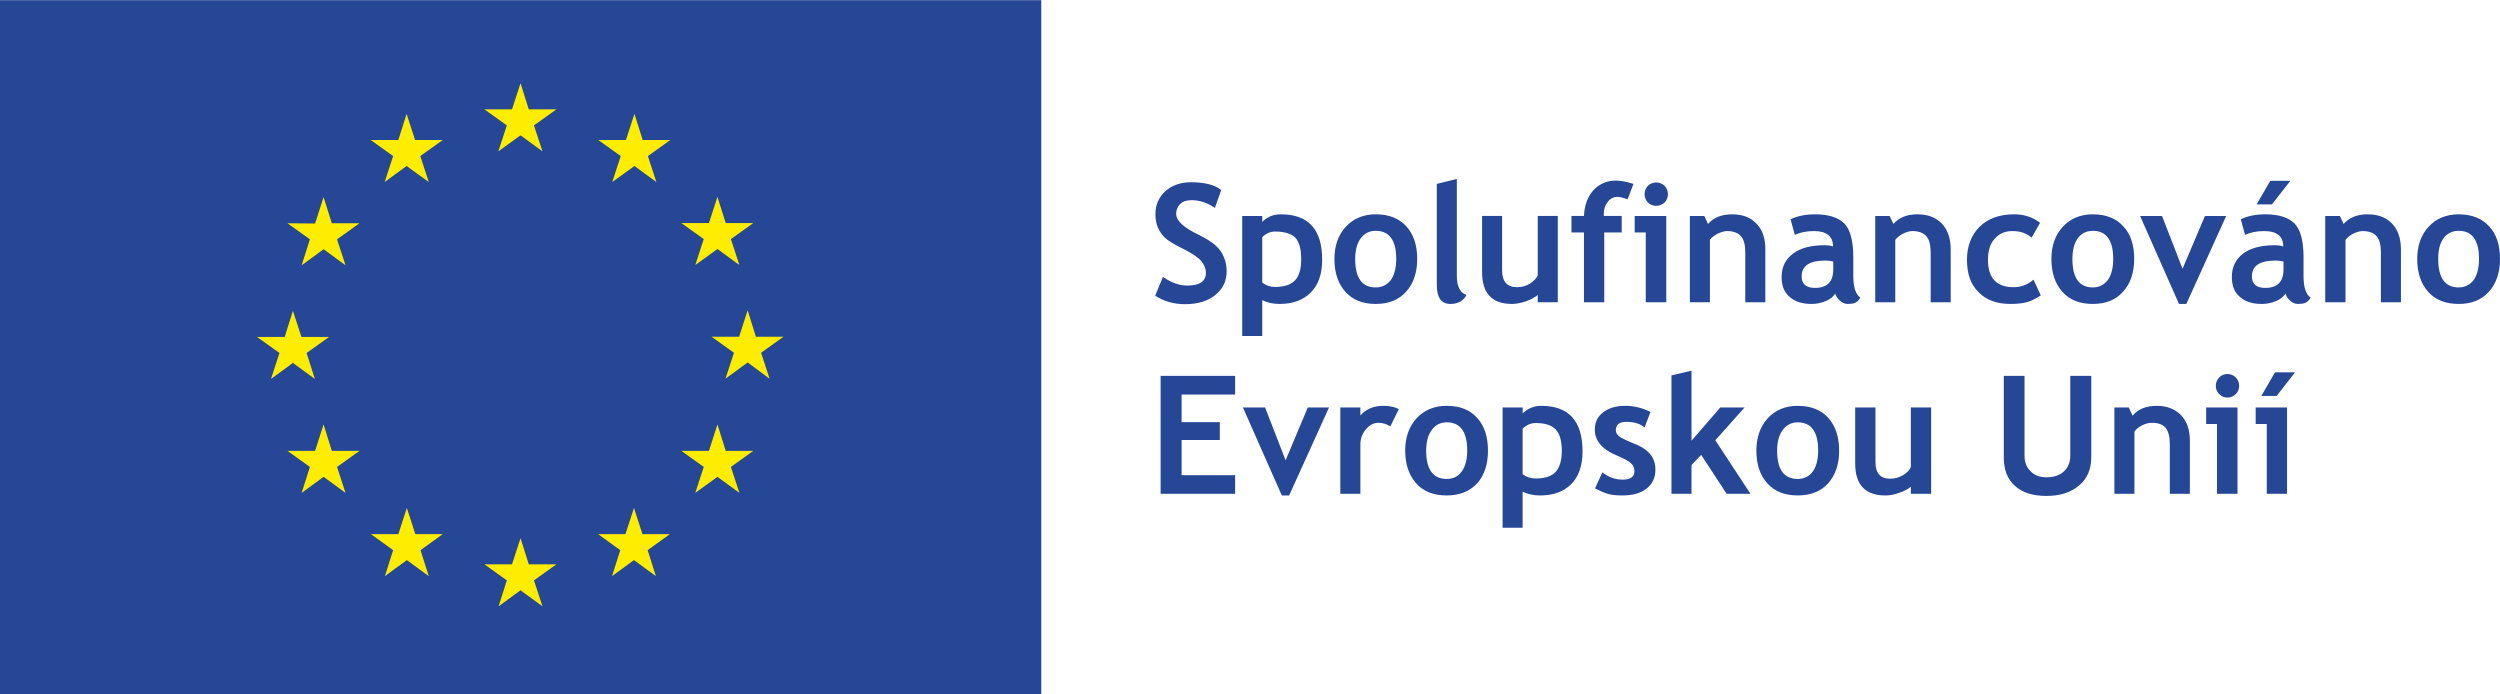
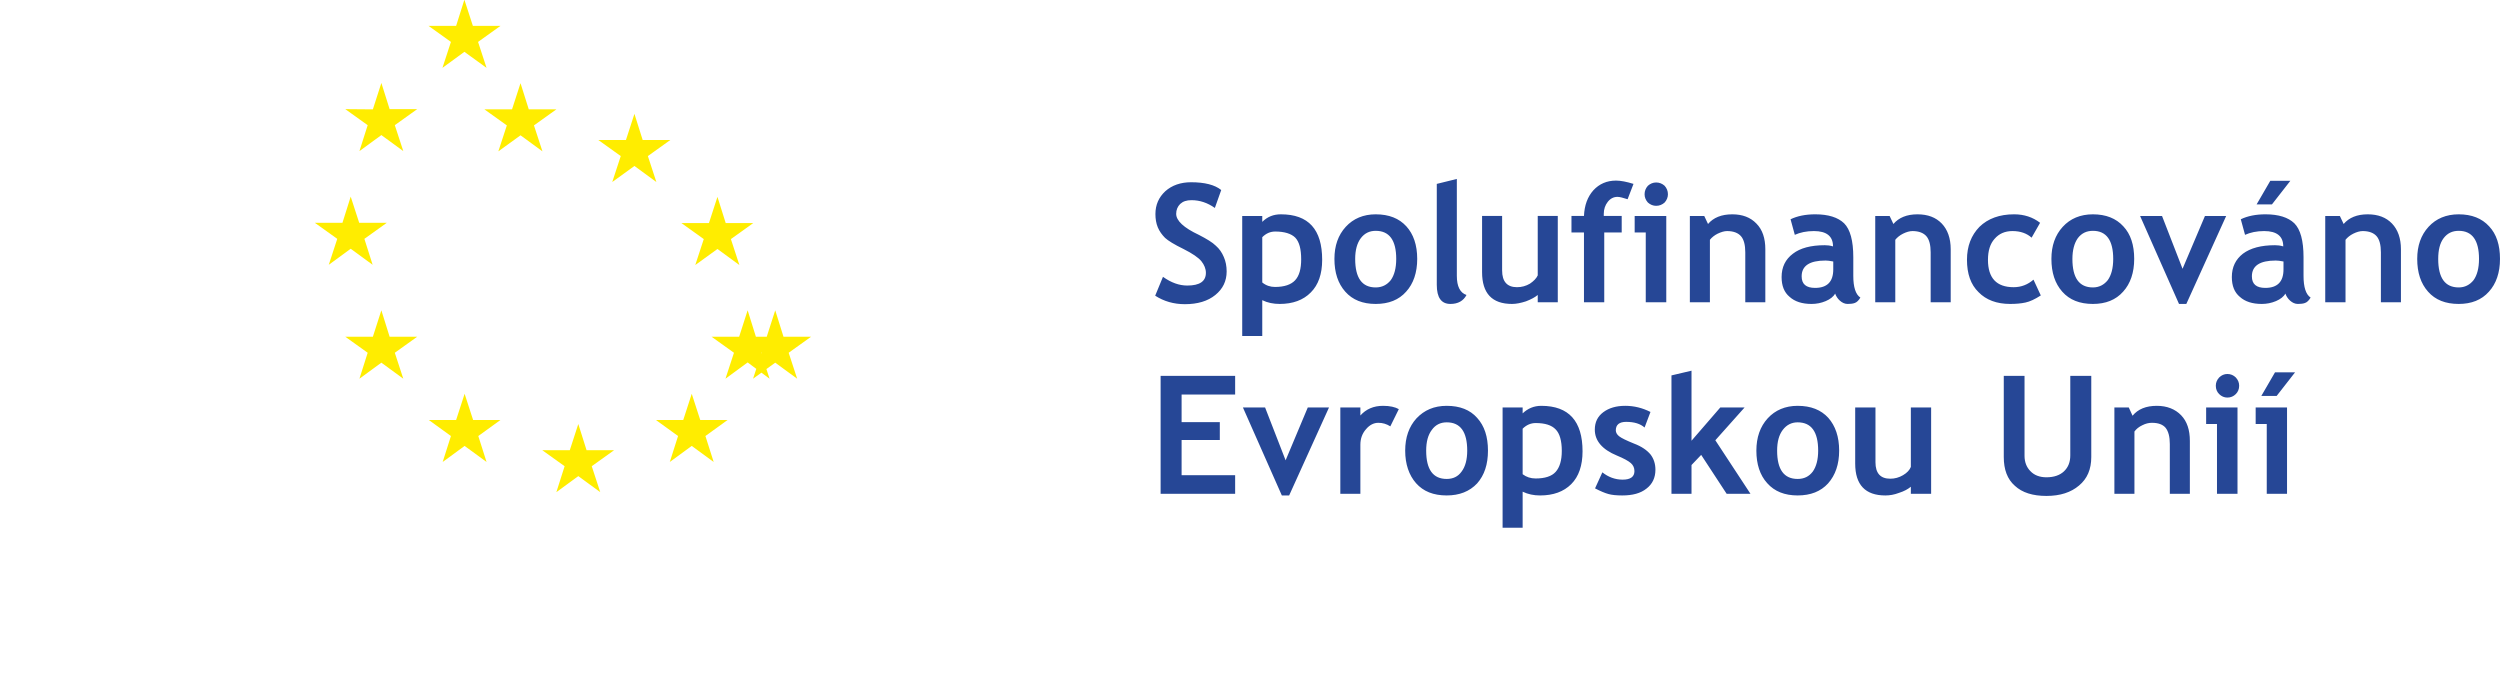
<svg xmlns="http://www.w3.org/2000/svg" xml:space="preserve" width="288px" height="80px" version="1.1" style="shape-rendering:geometricPrecision; text-rendering:geometricPrecision; image-rendering:optimizeQuality; fill-rule:evenodd; clip-rule:evenodd" viewBox="0 0 106 29.43">
  <defs>
    <style type="text/css">
   
    .fil0 {fill:#264796;fill-rule:nonzero}
    .fil2 {fill:#264796;fill-rule:nonzero}
    .fil1 {fill:#FFED00;fill-rule:nonzero}
   
  </style>
  </defs>
  <g id="Vrstva_x0020_1">
-     <polygon class="fil0" points="0,0 44.15,0 44.15,29.43 0,29.43 " />
-     <path class="fil1" d="M21.13 6.41l0.94 -0.68 0.93 0.68 -0.36 -1.1 0.95 -0.68 -1.17 0 -0.35 -1.11 -0.36 1.11 -1.17 0 0.95 0.68 -0.36 1.1zm5.77 -1.59l-0.36 1.11 -1.17 0 0.95 0.68 -0.36 1.1 0.94 -0.68 0.93 0.68 -0.36 -1.1 0.95 -0.68 -1.17 0 -0.35 -1.11zm2.58 6.41l0.94 -0.68 0.93 0.68 -0.36 -1.1 0.95 -0.68 -1.17 0 -0.35 -1.11 -0.36 1.11 -1.17 0 0.95 0.68 -0.36 1.1zm3.74 3.04l-1.17 0 -0.35 -1.12 -0.36 1.12 -1.17 0 0.95 0.68 -0.36 1.1 0.94 -0.69 0.93 0.69 -0.36 -1.1 0.95 -0.68zm-2.45 4.84l-0.35 -1.12 -0.36 1.12 -1.17 0 0.95 0.68 -0.36 1.1 0.94 -0.68 0.93 0.68 -0.36 -1.1 0.95 -0.68 -1.17 0zm-3.53 3.53l-0.36 -1.11 -0.36 1.11 -1.16 0 0.94 0.68 -0.35 1.1 0.93 -0.68 0.93 0.68 -0.35 -1.1 0.94 -0.68 -1.16 0zm-4.82 1.28l-0.35 -1.11 -0.36 1.11 -1.17 0 0.95 0.68 -0.35 1.1 0.93 -0.68 0.93 0.68 -0.36 -1.1 0.95 -0.68 -1.17 0zm-4.81 -1.28l-0.36 -1.11 -0.36 1.11 -1.16 0 0.94 0.68 -0.35 1.1 0.93 -0.68 0.93 0.68 -0.35 -1.1 0.94 -0.68 -1.16 0zm-3.54 -3.53l-0.35 -1.12 -0.36 1.12 -1.17 0 0.95 0.68 -0.35 1.1 0.93 -0.68 0.93 0.68 -0.36 -1.1 0.95 -0.68 -1.17 0zm-1.65 -3.73l0.93 0.68 -0.35 -1.1 0.95 -0.68 -1.17 0 -0.36 -1.11 -0.35 1.11 -1.17 0 0.95 0.68 -0.36 1.1 0.93 -0.68zm1.3 -7.03l-0.36 1.12 -1.17 -0.01 0.95 0.68 -0.35 1.1 0.93 -0.68 0.93 0.68 -0.36 -1.1 0.95 -0.68 -1.17 0 -0.35 -1.11zm2.59 -0.64l0.93 -0.68 0.94 0.68 -0.36 -1.1 0.95 -0.68 -1.17 0 -0.36 -1.11 -0.35 1.11 -1.17 0 0.95 0.68 -0.36 1.1z" />
+     <path class="fil1" d="M21.13 6.41l0.94 -0.68 0.93 0.68 -0.36 -1.1 0.95 -0.68 -1.17 0 -0.35 -1.11 -0.36 1.11 -1.17 0 0.95 0.68 -0.36 1.1zm5.77 -1.59l-0.36 1.11 -1.17 0 0.95 0.68 -0.36 1.1 0.94 -0.68 0.93 0.68 -0.36 -1.1 0.95 -0.68 -1.17 0 -0.35 -1.11zm2.58 6.41l0.94 -0.68 0.93 0.68 -0.36 -1.1 0.95 -0.68 -1.17 0 -0.35 -1.11 -0.36 1.11 -1.17 0 0.95 0.68 -0.36 1.1zm3.74 3.04l-1.17 0 -0.35 -1.12 -0.36 1.12 -1.17 0 0.95 0.68 -0.36 1.1 0.94 -0.69 0.93 0.69 -0.36 -1.1 0.95 -0.68zl-0.35 -1.12 -0.36 1.12 -1.17 0 0.95 0.68 -0.36 1.1 0.94 -0.68 0.93 0.68 -0.36 -1.1 0.95 -0.68 -1.17 0zm-3.53 3.53l-0.36 -1.11 -0.36 1.11 -1.16 0 0.94 0.68 -0.35 1.1 0.93 -0.68 0.93 0.68 -0.35 -1.1 0.94 -0.68 -1.16 0zm-4.82 1.28l-0.35 -1.11 -0.36 1.11 -1.17 0 0.95 0.68 -0.35 1.1 0.93 -0.68 0.93 0.68 -0.36 -1.1 0.95 -0.68 -1.17 0zm-4.81 -1.28l-0.36 -1.11 -0.36 1.11 -1.16 0 0.94 0.68 -0.35 1.1 0.93 -0.68 0.93 0.68 -0.35 -1.1 0.94 -0.68 -1.16 0zm-3.54 -3.53l-0.35 -1.12 -0.36 1.12 -1.17 0 0.95 0.68 -0.35 1.1 0.93 -0.68 0.93 0.68 -0.36 -1.1 0.95 -0.68 -1.17 0zm-1.65 -3.73l0.93 0.68 -0.35 -1.1 0.95 -0.68 -1.17 0 -0.36 -1.11 -0.35 1.11 -1.17 0 0.95 0.68 -0.36 1.1 0.93 -0.68zm1.3 -7.03l-0.36 1.12 -1.17 -0.01 0.95 0.68 -0.35 1.1 0.93 -0.68 0.93 0.68 -0.36 -1.1 0.95 -0.68 -1.17 0 -0.35 -1.11zm2.59 -0.64l0.93 -0.68 0.94 0.68 -0.36 -1.1 0.95 -0.68 -1.17 0 -0.36 -1.11 -0.35 1.11 -1.17 0 0.95 0.68 -0.36 1.1z" />
    <path class="fil2" d="M48.98 12.53l0.33 -0.8c0.35,0.25 0.69,0.37 1.03,0.37 0.53,0 0.79,-0.18 0.79,-0.54 0,-0.17 -0.07,-0.34 -0.19,-0.49 -0.12,-0.15 -0.38,-0.33 -0.76,-0.52 -0.39,-0.19 -0.65,-0.35 -0.78,-0.47 -0.13,-0.13 -0.24,-0.28 -0.31,-0.45 -0.07,-0.17 -0.1,-0.36 -0.1,-0.56 0,-0.39 0.14,-0.71 0.42,-0.97 0.28,-0.25 0.65,-0.38 1.09,-0.38 0.58,0 1.01,0.11 1.28,0.33l-0.27 0.76c-0.31,-0.22 -0.64,-0.33 -0.99,-0.33 -0.21,0 -0.36,0.05 -0.48,0.16 -0.11,0.11 -0.17,0.25 -0.17,0.42 0,0.29 0.32,0.59 0.96,0.89 0.33,0.17 0.58,0.32 0.72,0.46 0.15,0.13 0.26,0.29 0.34,0.48 0.08,0.18 0.12,0.39 0.12,0.61 0,0.41 -0.16,0.74 -0.48,1 -0.32,0.26 -0.75,0.39 -1.29,0.39 -0.47,0 -0.89,-0.12 -1.26,-0.36zm4.54 0.19l0 1.52 -0.85 0 0 -5.09 0.85 0 0 0.25c0.22,-0.22 0.48,-0.32 0.79,-0.32 1.17,0 1.75,0.64 1.75,1.93 0,0.6 -0.16,1.06 -0.48,1.38 -0.32,0.33 -0.77,0.49 -1.32,0.49 -0.27,0 -0.52,-0.05 -0.74,-0.16zm0 -2.67l0 1.92c0.16,0.13 0.34,0.19 0.54,0.19 0.4,0 0.68,-0.1 0.85,-0.28 0.18,-0.19 0.26,-0.49 0.26,-0.89 0,-0.44 -0.08,-0.74 -0.25,-0.92 -0.17,-0.17 -0.46,-0.26 -0.85,-0.26 -0.21,0 -0.39,0.08 -0.55,0.24zm3.06 0.92c0,-0.56 0.16,-1.01 0.48,-1.36 0.32,-0.35 0.75,-0.53 1.27,-0.53 0.56,0 0.99,0.17 1.3,0.51 0.3,0.33 0.46,0.79 0.46,1.38 0,0.58 -0.16,1.05 -0.47,1.39 -0.31,0.35 -0.74,0.52 -1.29,0.52 -0.55,0 -0.98,-0.17 -1.29,-0.52 -0.31,-0.35 -0.46,-0.81 -0.46,-1.39zm0.88 0c0,0.81 0.29,1.21 0.87,1.21 0.27,0 0.48,-0.11 0.64,-0.31 0.15,-0.21 0.23,-0.51 0.23,-0.9 0,-0.79 -0.29,-1.19 -0.87,-1.19 -0.26,0 -0.47,0.1 -0.63,0.31 -0.16,0.21 -0.24,0.51 -0.24,0.88zm3.46 -3.18l0.85 -0.21 0 4.11c0,0.45 0.14,0.72 0.41,0.81 -0.13,0.25 -0.36,0.38 -0.68,0.38 -0.39,0 -0.58,-0.27 -0.58,-0.81l0 -4.28zm4.28 5.02l0 -0.31c-0.12,0.1 -0.29,0.19 -0.5,0.27 -0.22,0.07 -0.41,0.11 -0.59,0.11 -0.85,0 -1.27,-0.45 -1.27,-1.35l0 -2.38 0.85 0 0 2.31c0,0.47 0.21,0.71 0.63,0.71 0.2,0 0.38,-0.05 0.55,-0.15 0.16,-0.11 0.27,-0.22 0.33,-0.35l0 -2.52 0.85 0 0 3.66 -0.85 0zm3.81 -4.37c-0.19,-0.06 -0.33,-0.1 -0.43,-0.1 -0.16,0 -0.3,0.07 -0.41,0.21 -0.11,0.14 -0.17,0.31 -0.17,0.51 0,0.03 0,0.06 0,0.09l0.76 0 0 0.7 -0.74 0 0 2.96 -0.86 0 0 -2.96 -0.53 0 0 -0.7 0.53 0c0.02,-0.45 0.15,-0.81 0.4,-1.09 0.25,-0.27 0.57,-0.41 0.96,-0.41 0.2,0 0.45,0.05 0.74,0.14l-0.25 0.65zm1.21 -0.71c0.14,0 0.26,0.05 0.36,0.14 0.09,0.1 0.14,0.22 0.14,0.36 0,0.13 -0.05,0.25 -0.14,0.35 -0.1,0.09 -0.22,0.14 -0.36,0.14 -0.13,0 -0.25,-0.05 -0.35,-0.14 -0.09,-0.1 -0.14,-0.22 -0.14,-0.35 0,-0.14 0.05,-0.26 0.14,-0.36 0.1,-0.09 0.22,-0.14 0.35,-0.14zm-0.44 5.08l0 -2.96 -0.47 0 0 -0.7 1.34 0 0 3.66 -0.87 0zm4.22 0l0 -2.12c0,-0.31 -0.06,-0.54 -0.18,-0.68 -0.12,-0.14 -0.32,-0.22 -0.59,-0.22 -0.12,0 -0.25,0.04 -0.4,0.11 -0.14,0.07 -0.25,0.16 -0.33,0.26l0 2.65 -0.85 0 0 -3.66 0.61 0 0.16 0.34c0.23,-0.27 0.57,-0.41 1.03,-0.41 0.43,0 0.77,0.13 1.02,0.39 0.26,0.26 0.38,0.63 0.38,1.09l0 2.25 -0.85 0zm3.81 -0.37c-0.07,0.13 -0.21,0.24 -0.4,0.32 -0.19,0.08 -0.39,0.12 -0.6,0.12 -0.4,0 -0.71,-0.1 -0.93,-0.3 -0.23,-0.19 -0.34,-0.47 -0.34,-0.84 0,-0.42 0.16,-0.75 0.48,-0.99 0.31,-0.24 0.76,-0.36 1.35,-0.36 0.1,0 0.22,0.01 0.35,0.05 0,-0.43 -0.27,-0.65 -0.81,-0.65 -0.32,0 -0.59,0.06 -0.81,0.16l-0.18 -0.66c0.29,-0.14 0.64,-0.21 1.05,-0.21 0.55,0 0.96,0.13 1.22,0.38 0.26,0.26 0.39,0.74 0.39,1.44l0 0.79c0,0.48 0.1,0.79 0.3,0.92 -0.07,0.12 -0.15,0.2 -0.24,0.23 -0.08,0.03 -0.18,0.04 -0.3,0.04 -0.12,0 -0.23,-0.05 -0.33,-0.14 -0.1,-0.09 -0.16,-0.19 -0.2,-0.3zm-0.08 -1.36c-0.15,-0.03 -0.25,-0.04 -0.33,-0.04 -0.67,0 -1.01,0.22 -1.01,0.67 0,0.33 0.19,0.49 0.57,0.49 0.51,0 0.77,-0.26 0.77,-0.78l0 -0.34zm4.13 1.73l0 -2.12c0,-0.31 -0.06,-0.54 -0.18,-0.68 -0.12,-0.14 -0.32,-0.22 -0.59,-0.22 -0.12,0 -0.26,0.04 -0.4,0.11 -0.14,0.07 -0.25,0.16 -0.33,0.26l0 2.65 -0.85 0 0 -3.66 0.61 0 0.16 0.34c0.23,-0.27 0.57,-0.41 1.02,-0.41 0.44,0 0.78,0.13 1.03,0.39 0.25,0.26 0.38,0.63 0.38,1.09l0 2.25 -0.85 0zm4.64 -3.37l-0.36 0.63c-0.2,-0.18 -0.47,-0.28 -0.81,-0.28 -0.32,0 -0.57,0.11 -0.76,0.33 -0.19,0.21 -0.28,0.51 -0.28,0.89 0,0.77 0.36,1.16 1.09,1.16 0.32,0 0.6,-0.11 0.84,-0.32l0.31 0.67c-0.25,0.16 -0.46,0.26 -0.65,0.3 -0.18,0.04 -0.4,0.06 -0.65,0.06 -0.57,0 -1.02,-0.17 -1.34,-0.5 -0.33,-0.32 -0.49,-0.78 -0.49,-1.37 0,-0.58 0.18,-1.04 0.53,-1.4 0.36,-0.35 0.85,-0.53 1.47,-0.53 0.42,0 0.79,0.12 1.1,0.36zm0.48 1.53c0,-0.56 0.16,-1.01 0.48,-1.36 0.32,-0.35 0.75,-0.53 1.28,-0.53 0.55,0 0.98,0.17 1.29,0.51 0.31,0.33 0.46,0.79 0.46,1.38 0,0.58 -0.16,1.05 -0.47,1.39 -0.31,0.35 -0.74,0.52 -1.28,0.52 -0.56,0 -0.99,-0.17 -1.3,-0.52 -0.31,-0.35 -0.46,-0.81 -0.46,-1.39zm0.89 0c0,0.81 0.29,1.21 0.87,1.21 0.26,0 0.47,-0.11 0.63,-0.31 0.15,-0.21 0.23,-0.51 0.23,-0.9 0,-0.79 -0.29,-1.19 -0.86,-1.19 -0.27,0 -0.48,0.1 -0.64,0.31 -0.15,0.21 -0.23,0.51 -0.23,0.88zm4.83 1.91l-0.31 0 -1.65 -3.73 0.93 0 0.87 2.24 0.95 -2.24 0.9 0 -1.69 3.73zm4.2 -0.44c-0.07,0.13 -0.21,0.24 -0.4,0.32 -0.19,0.08 -0.39,0.12 -0.6,0.12 -0.4,0 -0.71,-0.1 -0.93,-0.3 -0.23,-0.19 -0.34,-0.47 -0.34,-0.84 0,-0.42 0.16,-0.75 0.47,-0.99 0.32,-0.24 0.77,-0.36 1.36,-0.36 0.1,0 0.22,0.01 0.35,0.05 0,-0.43 -0.27,-0.65 -0.81,-0.65 -0.32,0 -0.59,0.06 -0.81,0.16l-0.18 -0.66c0.29,-0.14 0.64,-0.21 1.05,-0.21 0.55,0 0.96,0.13 1.22,0.38 0.26,0.26 0.39,0.74 0.39,1.44l0 0.79c0,0.48 0.1,0.79 0.3,0.92 -0.07,0.12 -0.15,0.2 -0.24,0.23 -0.08,0.03 -0.18,0.04 -0.3,0.04 -0.12,0 -0.23,-0.05 -0.33,-0.14 -0.1,-0.09 -0.16,-0.19 -0.2,-0.3zm-0.08 -1.36c-0.15,-0.03 -0.25,-0.04 -0.33,-0.04 -0.67,0 -1.01,0.22 -1.01,0.67 0,0.33 0.19,0.49 0.57,0.49 0.51,0 0.77,-0.26 0.77,-0.78l0 -0.34zm0.29 -3.42l-0.78 1 -0.65 0 0.58 -1 0.85 0zm3.84 5.15l0 -2.12c0,-0.31 -0.06,-0.54 -0.18,-0.68 -0.12,-0.14 -0.32,-0.22 -0.59,-0.22 -0.12,0 -0.26,0.04 -0.4,0.11 -0.14,0.07 -0.25,0.16 -0.33,0.26l0 2.65 -0.86 0 0 -3.66 0.62 0 0.16 0.34c0.23,-0.27 0.57,-0.41 1.02,-0.41 0.44,0 0.78,0.13 1.03,0.39 0.25,0.26 0.38,0.63 0.38,1.09l0 2.25 -0.85 0zm1.54 -1.84c0,-0.56 0.16,-1.01 0.48,-1.36 0.32,-0.35 0.75,-0.53 1.28,-0.53 0.55,0 0.98,0.17 1.29,0.51 0.31,0.33 0.46,0.79 0.46,1.38 0,0.58 -0.16,1.05 -0.47,1.39 -0.31,0.35 -0.74,0.52 -1.28,0.52 -0.56,0 -0.99,-0.17 -1.3,-0.52 -0.31,-0.35 -0.46,-0.81 -0.46,-1.39zm0.89 0c0,0.81 0.29,1.21 0.87,1.21 0.26,0 0.47,-0.11 0.63,-0.31 0.15,-0.21 0.23,-0.51 0.23,-0.9 0,-0.79 -0.29,-1.19 -0.86,-1.19 -0.27,0 -0.48,0.1 -0.64,0.31 -0.16,0.21 -0.23,0.51 -0.23,0.88zm-53.28 5.75l0 1.17 1.62 0 0 0.76 -1.62 0 0 1.49 2.27 0 0 0.79 -3.16 0 0 -5 3.16 0 0 0.79 -2.27 0zm4.56 4.28l-0.31 0 -1.65 -3.73 0.94 0 0.87 2.24 0.94 -2.24 0.9 0 -1.69 3.73zm4.29 -2.93c-0.16,-0.1 -0.32,-0.15 -0.51,-0.15 -0.19,0 -0.37,0.09 -0.52,0.27 -0.16,0.18 -0.24,0.4 -0.24,0.66l0 2.08 -0.85 0 0 -3.66 0.85 0 0 0.34c0.24,-0.27 0.56,-0.41 0.96,-0.41 0.29,0 0.51,0.05 0.67,0.14l-0.36 0.73zm0.63 1.03c0,-0.56 0.16,-1.02 0.48,-1.37 0.33,-0.35 0.75,-0.53 1.28,-0.53 0.56,0 0.99,0.17 1.29,0.51 0.31,0.34 0.46,0.8 0.46,1.39 0,0.58 -0.15,1.04 -0.46,1.39 -0.32,0.34 -0.75,0.51 -1.29,0.51 -0.56,0 -0.99,-0.17 -1.3,-0.52 -0.3,-0.34 -0.46,-0.81 -0.46,-1.38zm0.89 0c0,0.8 0.29,1.2 0.87,1.2 0.27,0 0.48,-0.1 0.63,-0.31 0.16,-0.21 0.24,-0.51 0.24,-0.89 0,-0.8 -0.29,-1.2 -0.87,-1.2 -0.27,0 -0.48,0.11 -0.63,0.32 -0.16,0.21 -0.24,0.5 -0.24,0.88zm4.09 1.74l0 1.53 -0.85 0 0 -5.1 0.85 0 0 0.25c0.22,-0.21 0.48,-0.32 0.79,-0.32 1.17,0 1.75,0.65 1.75,1.93 0,0.6 -0.16,1.07 -0.48,1.39 -0.32,0.32 -0.76,0.48 -1.32,0.48 -0.27,0 -0.51,-0.05 -0.74,-0.16zm0 -2.67l0 1.93c0.16,0.12 0.34,0.18 0.55,0.18 0.39,0 0.68,-0.09 0.85,-0.28 0.17,-0.19 0.26,-0.48 0.26,-0.89 0,-0.43 -0.09,-0.74 -0.26,-0.91 -0.17,-0.18 -0.45,-0.27 -0.85,-0.27 -0.2,0 -0.39,0.08 -0.55,0.24zm3.07 2.53l0.31 -0.68c0.25,0.2 0.54,0.31 0.86,0.31 0.33,0 0.5,-0.12 0.5,-0.36 0,-0.14 -0.05,-0.25 -0.15,-0.34 -0.1,-0.09 -0.3,-0.2 -0.59,-0.32 -0.63,-0.26 -0.94,-0.63 -0.94,-1.1 0,-0.32 0.12,-0.56 0.36,-0.74 0.24,-0.18 0.55,-0.27 0.93,-0.27 0.38,0 0.73,0.09 1.07,0.26l-0.25 0.66c-0.18,-0.16 -0.44,-0.24 -0.78,-0.24 -0.29,0 -0.44,0.12 -0.44,0.36 0,0.09 0.05,0.18 0.14,0.25 0.1,0.08 0.31,0.18 0.63,0.31 0.32,0.12 0.55,0.28 0.7,0.46 0.14,0.18 0.21,0.4 0.21,0.65 0,0.34 -0.13,0.61 -0.38,0.8 -0.25,0.2 -0.59,0.29 -1.03,0.29 -0.24,0 -0.44,-0.02 -0.58,-0.06 -0.15,-0.04 -0.34,-0.12 -0.57,-0.24zm5.58 0.23l-1.08 -1.65 -0.41 0.43 0 1.22 -0.85 0 0 -5.02 0.85 -0.2 0 2.97 1.22 -1.41 1.03 0 -1.24 1.39 1.49 2.27 -1.01 0zm1.26 -1.83c0,-0.56 0.16,-1.02 0.48,-1.37 0.32,-0.35 0.75,-0.53 1.27,-0.53 0.56,0 0.99,0.17 1.3,0.51 0.3,0.34 0.46,0.8 0.46,1.39 0,0.58 -0.16,1.04 -0.47,1.39 -0.31,0.34 -0.74,0.51 -1.29,0.51 -0.55,0 -0.98,-0.17 -1.29,-0.52 -0.31,-0.34 -0.46,-0.81 -0.46,-1.38zm0.88 0c0,0.8 0.29,1.2 0.87,1.2 0.27,0 0.48,-0.1 0.64,-0.31 0.15,-0.21 0.23,-0.51 0.23,-0.89 0,-0.8 -0.29,-1.2 -0.87,-1.2 -0.26,0 -0.47,0.11 -0.63,0.32 -0.16,0.21 -0.24,0.5 -0.24,0.88zm5.67 1.83l0 -0.3c-0.12,0.1 -0.28,0.19 -0.5,0.26 -0.21,0.08 -0.4,0.11 -0.58,0.11 -0.85,0 -1.28,-0.45 -1.28,-1.35l0 -2.38 0.86 0 0 2.32c0,0.47 0.21,0.7 0.63,0.7 0.19,0 0.37,-0.05 0.54,-0.15 0.17,-0.1 0.28,-0.22 0.33,-0.35l0 -2.52 0.86 0 0 3.66 -0.86 0zm3.94 -5l0.88 0 0 3.39c0,0.27 0.09,0.49 0.25,0.65 0.16,0.17 0.39,0.26 0.68,0.26 0.32,0 0.57,-0.09 0.74,-0.25 0.18,-0.17 0.27,-0.39 0.27,-0.68l0 -3.37 0.89 0 0 3.44c0,0.52 -0.17,0.92 -0.52,1.21 -0.34,0.29 -0.8,0.44 -1.38,0.44 -0.58,0 -1.03,-0.14 -1.34,-0.43 -0.32,-0.28 -0.47,-0.69 -0.47,-1.22l0 -3.44zm7.04 5l0 -2.11c0,-0.31 -0.06,-0.54 -0.18,-0.69 -0.12,-0.14 -0.31,-0.21 -0.58,-0.21 -0.13,0 -0.26,0.03 -0.4,0.1 -0.15,0.07 -0.26,0.16 -0.34,0.27l0 2.64 -0.85 0 0 -3.66 0.61 0 0.16 0.35c0.23,-0.28 0.57,-0.42 1.03,-0.42 0.43,0 0.78,0.14 1.03,0.4 0.25,0.26 0.37,0.62 0.37,1.09l0 2.24 -0.85 0zm2.44 -5.08c0.14,0 0.26,0.05 0.36,0.15 0.09,0.1 0.14,0.21 0.14,0.35 0,0.14 -0.05,0.26 -0.14,0.35 -0.1,0.1 -0.22,0.15 -0.36,0.15 -0.13,0 -0.25,-0.05 -0.35,-0.15 -0.09,-0.09 -0.14,-0.21 -0.14,-0.35 0,-0.14 0.05,-0.25 0.14,-0.35 0.1,-0.1 0.22,-0.15 0.35,-0.15zm-0.44 5.08l0 -2.96 -0.46 0 0 -0.7 1.33 0 0 3.66 -0.87 0zm2.11 0l0 -2.96 -0.47 0 0 -0.7 1.33 0 0 3.66 -0.86 0zm1.2 -5.15l-0.78 1 -0.65 0 0.58 -1 0.85 0z" />
  </g>
</svg>